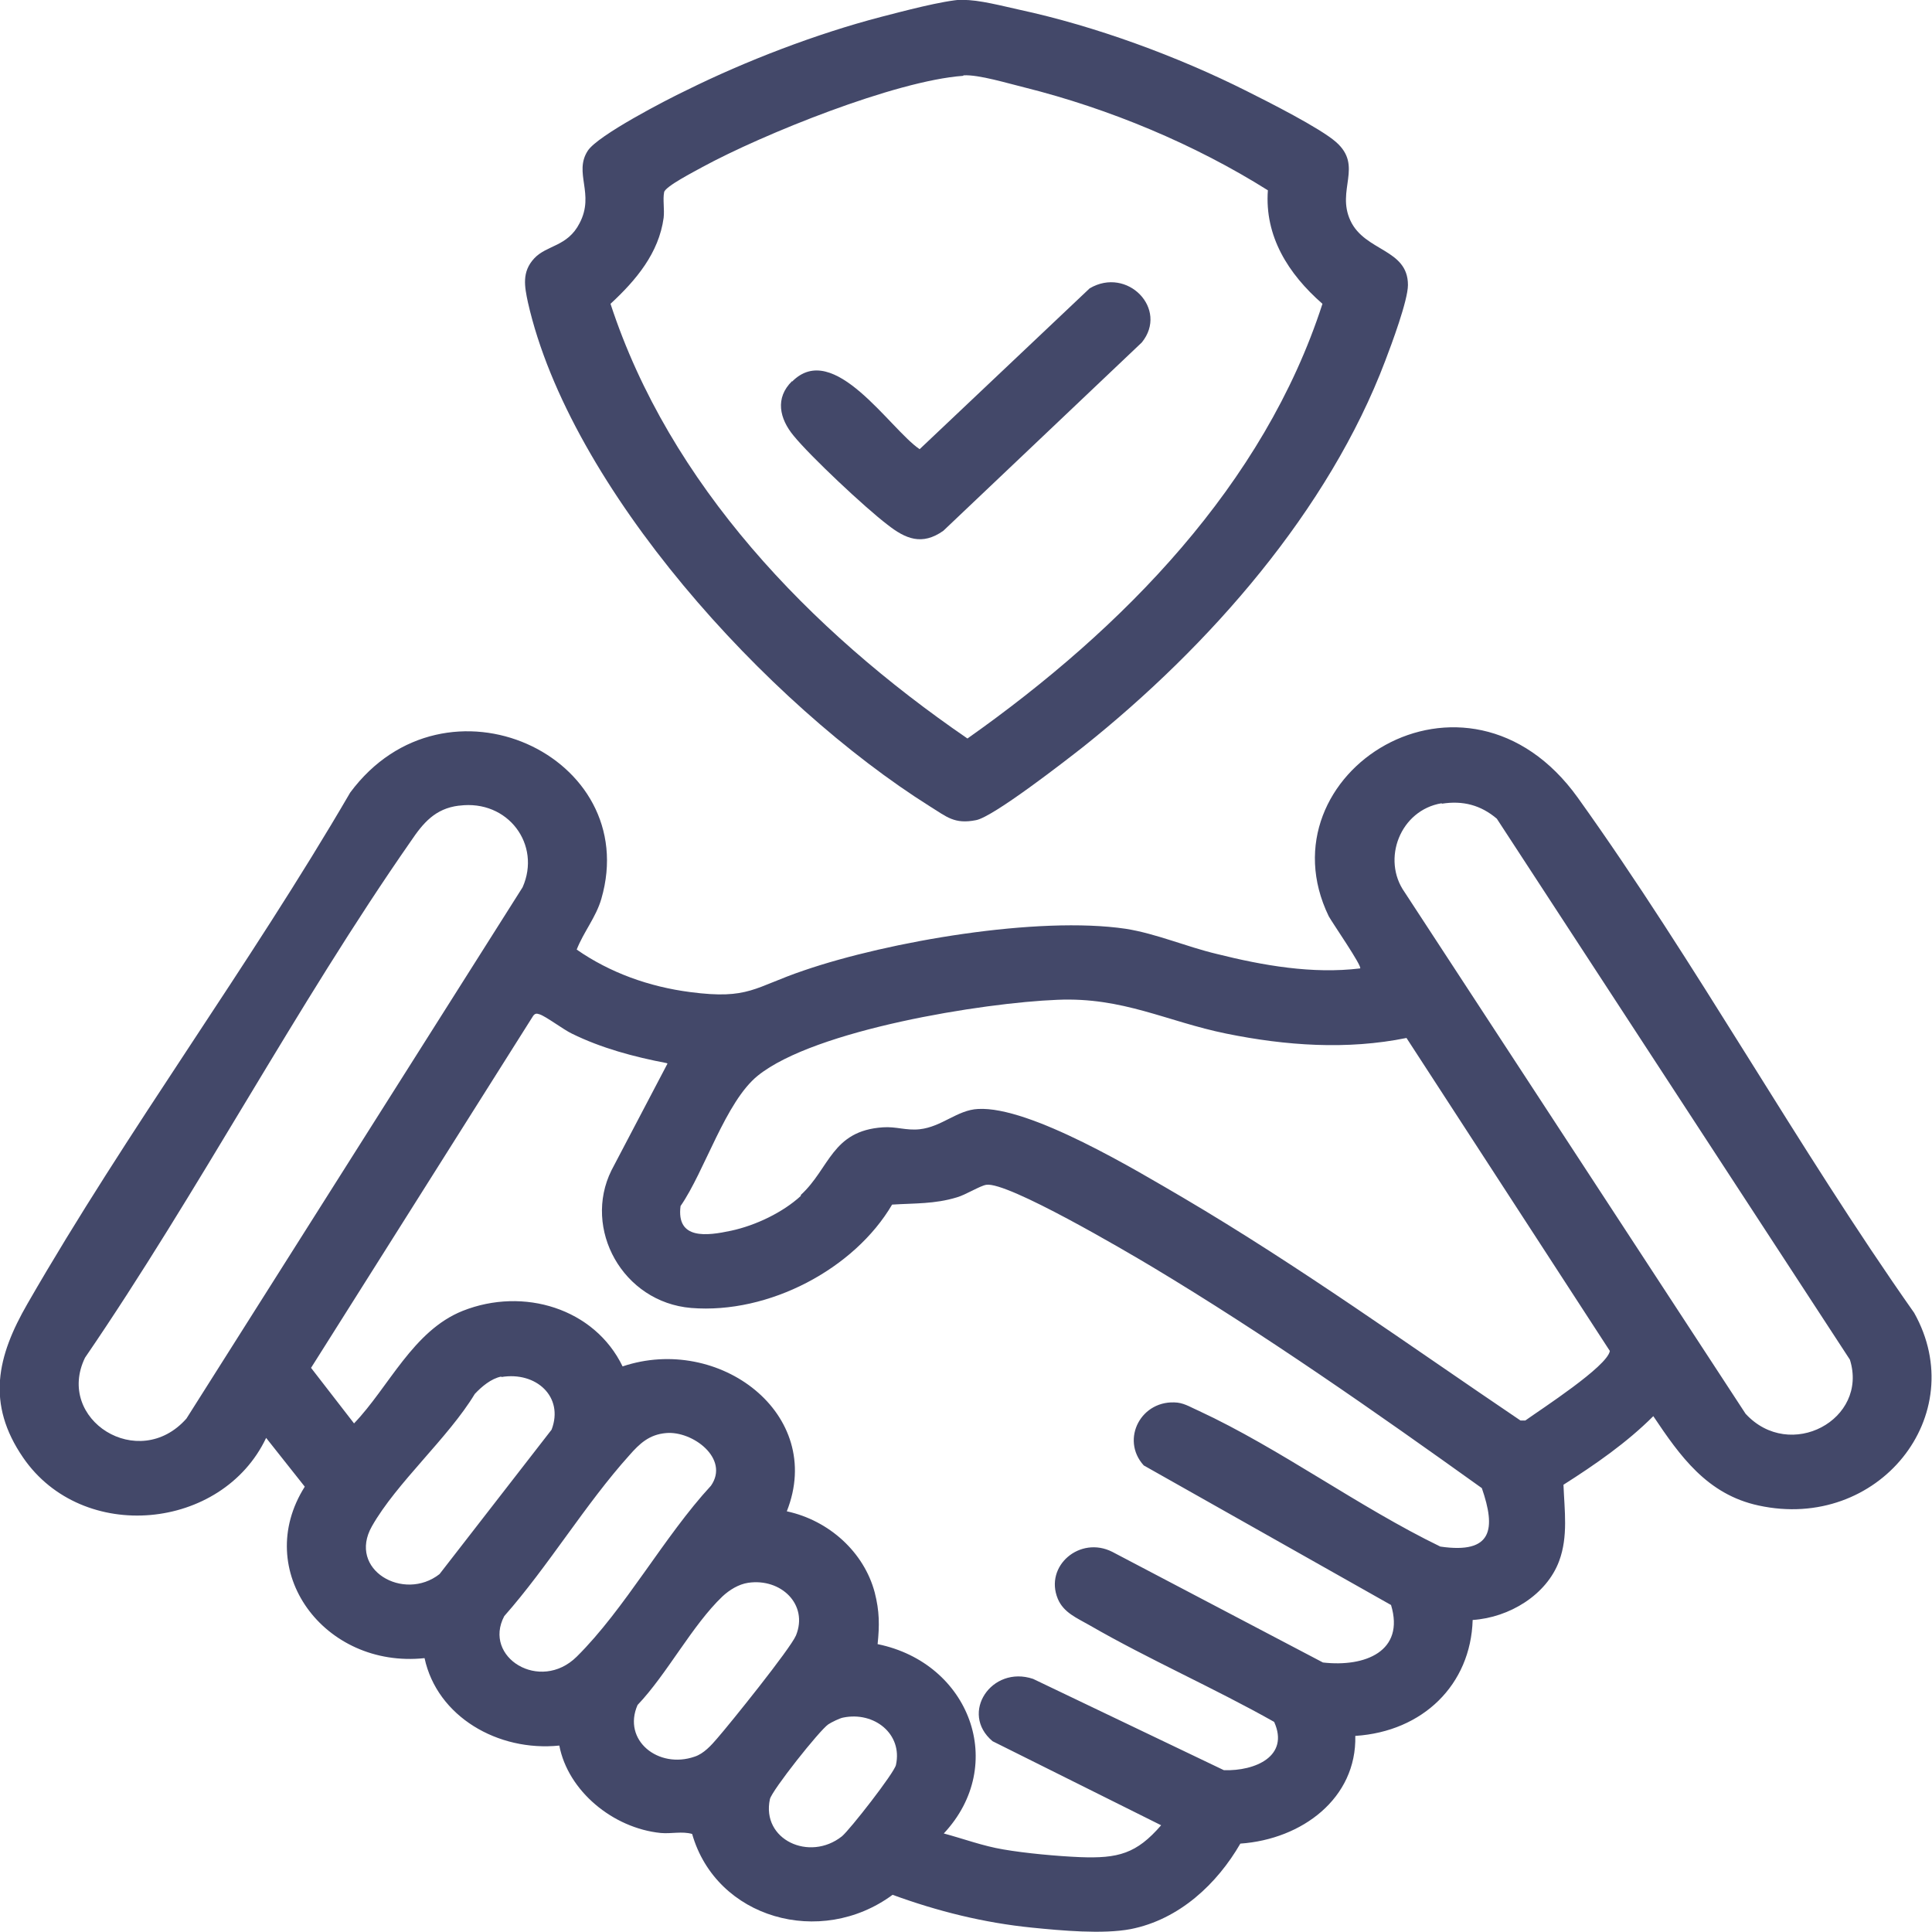
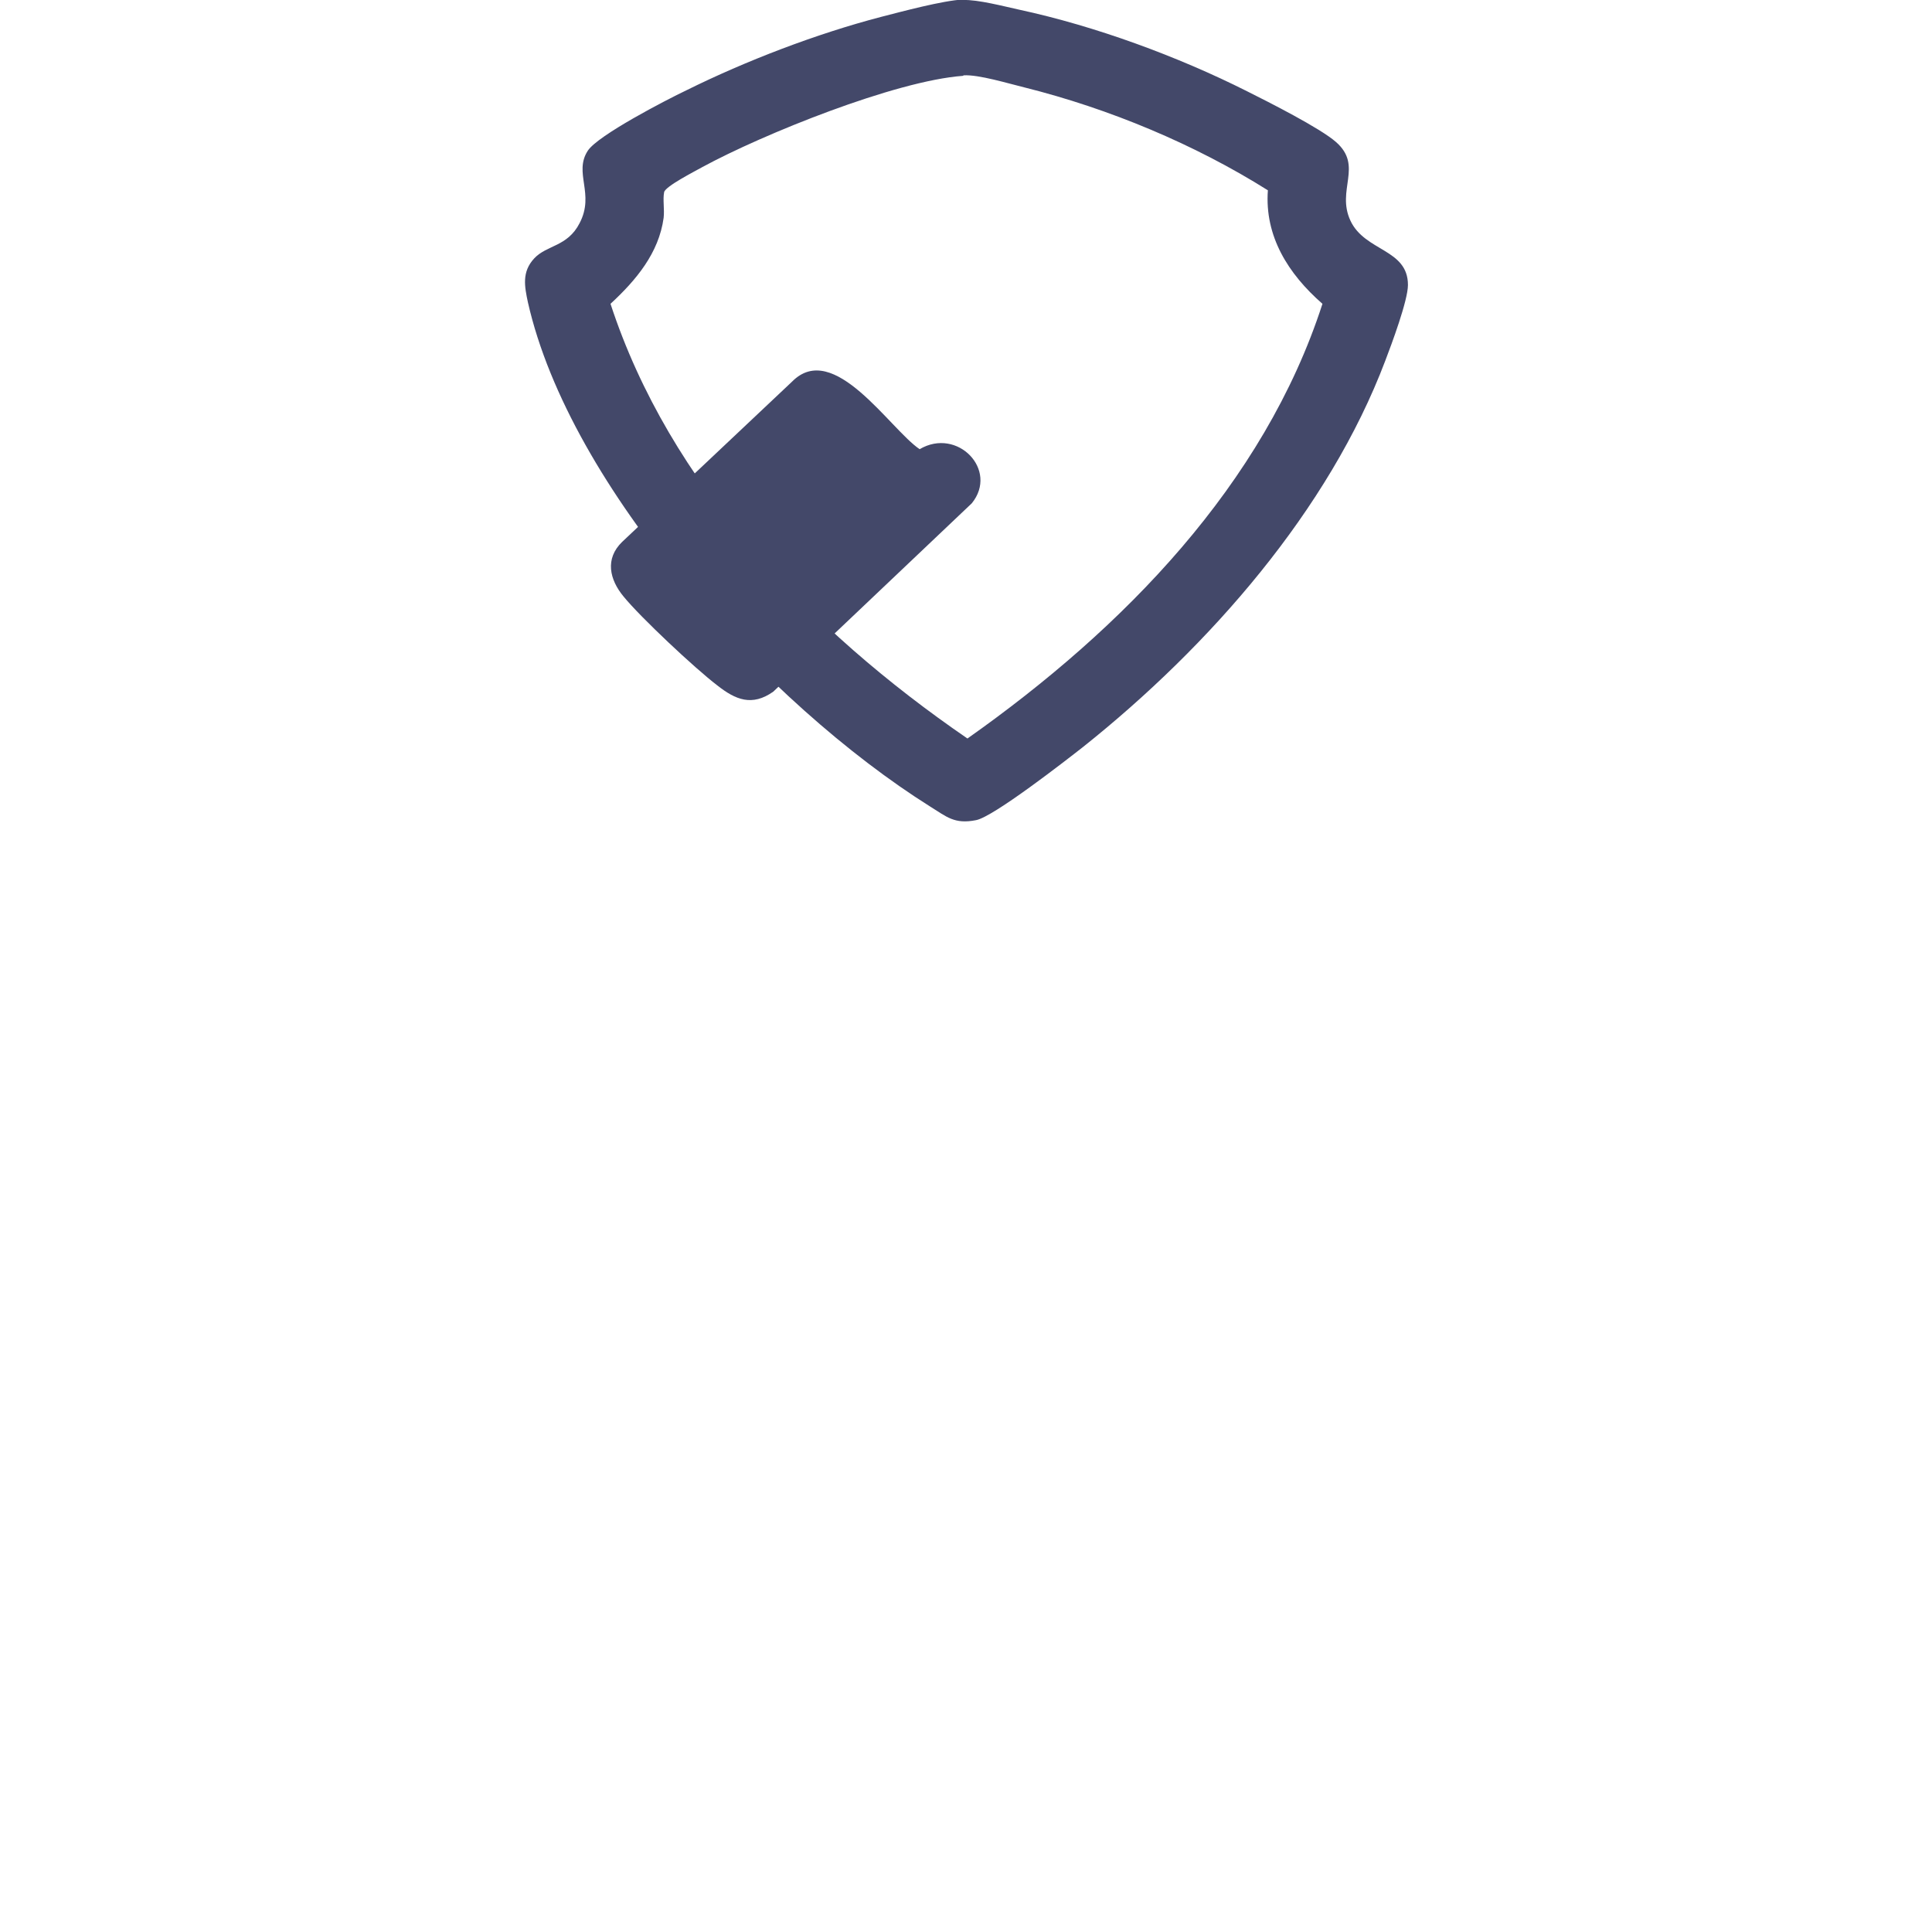
<svg xmlns="http://www.w3.org/2000/svg" id="Layer_1" data-name="Layer 1" width="40" height="40" viewBox="0 0 40 40">
  <defs>
    <style>
      .cls-1 {
        fill: #434869;
      }
    </style>
  </defs>
-   <path class="cls-1" d="M30.49,33.54c-.04,1.34-1.03,2.31-2.43,2.4.03,1.29-1.1,2.14-2.38,2.23-.48.83-1.26,1.57-2.27,1.77-.58.11-1.44.03-2.04-.03-1-.1-1.96-.34-2.89-.68-1.49,1.1-3.65.49-4.15-1.26-.21-.06-.43,0-.65-.02-.99-.1-1.92-.87-2.1-1.81-1.27.13-2.53-.6-2.79-1.81-2.08.22-3.58-1.81-2.48-3.55l-.8-1.01c-.91,1.92-3.8,2.2-5.03.41-.77-1.12-.54-2.1.09-3.19,2.07-3.6,4.59-6.99,6.68-10.58,1.97-2.66,6.06-.76,5.2,2.2-.11.38-.37.69-.51,1.05.69.48,1.5.77,2.35.88,1.22.16,1.32-.1,2.36-.45,1.75-.6,4.84-1.13,6.66-.86.63.1,1.25.37,1.88.52.96.24,1.98.42,2.97.3.05-.04-.58-.95-.65-1.08-1.43-2.95,2.84-5.69,5.16-2.45,2.45,3.42,4.53,7.21,6.96,10.66,1.19,2.12-.74,4.53-3.22,3.99-1.07-.23-1.63-1.03-2.18-1.85-.55.55-1.2,1-1.86,1.42.02.53.1,1.07-.09,1.58-.26.7-1.03,1.17-1.79,1.22ZM29.85,16.63c-.86.14-1.25,1.16-.77,1.84l7.06,10.8c.92,1,2.55.12,2.16-1.12l-7.31-11.2c-.33-.28-.7-.38-1.14-.31ZM9.5,16.68c-.49.06-.74.36-.99.73-2.39,3.43-4.39,7.25-6.75,10.7-.62,1.28,1.11,2.38,2.1,1.26l6.96-11c.39-.88-.3-1.82-1.31-1.69ZM16.58,24.74c.6-.55.64-1.33,1.7-1.4.27-.02.48.07.76.04.46-.05.78-.4,1.21-.42,1.08-.06,3.29,1.28,4.25,1.84,2.41,1.42,4.67,3.05,6.98,4.61h.1c.32-.23,1.7-1.12,1.75-1.44l-4.21-6.48c-1.23.25-2.5.16-3.73-.09s-2.14-.76-3.5-.7c-1.54.06-5.02.62-6.2,1.57-.67.54-1.1,1.98-1.6,2.7-.09.7.54.62,1.05.51s1.07-.38,1.44-.72ZM13.8,22.01c-.68-.13-1.35-.31-1.96-.61-.17-.08-.54-.36-.67-.4-.06-.02-.09-.02-.13.03l-4.6,7.29.89,1.15c.72-.75,1.22-1.92,2.25-2.33,1.26-.5,2.73-.05,3.31,1.15,1.99-.67,4.2.98,3.4,3,.88.19,1.6.85,1.82,1.68.1.39.1.68.06,1.07,1.91.39,2.7,2.5,1.37,3.92.41.11.81.26,1.23.33.46.08,1.12.14,1.59.16.79.03,1.17-.07,1.68-.66l-3.49-1.74c-.69-.58-.02-1.58.84-1.29l3.95,1.89c.65.02,1.36-.29,1.04-1-1.24-.7-2.59-1.29-3.82-2-.26-.15-.54-.26-.66-.55-.28-.68.46-1.31,1.13-.97l4.36,2.29c.87.1,1.7-.23,1.41-1.19l-5.12-2.89c-.49-.54-.05-1.38.7-1.3.16.02.3.11.44.17,1.68.78,3.31,1.99,5,2.81,1.09.16,1.15-.37.86-1.21-2.22-1.59-4.49-3.18-6.84-4.59-.52-.31-2.98-1.76-3.42-1.69-.13.02-.43.21-.61.26-.46.14-.87.12-1.34.15-.78,1.33-2.55,2.27-4.16,2.14-1.42-.12-2.25-1.64-1.65-2.85l1.16-2.21ZM10.38,28.5c-.21.04-.41.21-.55.36-.55.91-1.62,1.84-2.13,2.74s.66,1.57,1.4.99l2.32-2.99c.26-.68-.32-1.21-1.04-1.09ZM13.79,29.67c-.35.03-.55.22-.76.46-.91,1.01-1.68,2.3-2.59,3.33-.45.85.74,1.59,1.5.84,1-.99,1.81-2.49,2.78-3.54.39-.56-.38-1.14-.93-1.09ZM15.49,32.77c-.2.03-.39.15-.53.28-.63.6-1.15,1.61-1.76,2.25-.32.73.43,1.33,1.18,1.07.19-.06.35-.24.47-.38.27-.31,1.51-1.85,1.63-2.13.26-.64-.31-1.19-.99-1.09ZM17.46,35.56c-.07.01-.25.1-.31.14-.18.12-1.17,1.37-1.21,1.55-.18.84.82,1.3,1.49.77.16-.13,1.09-1.32,1.12-1.48.14-.64-.45-1.11-1.09-.98Z" />
  <path class="cls-1" d="M19.94,0c.31-.01.84.13,1.16.2,1.58.34,3.29.97,4.72,1.69.44.22,1.51.76,1.84,1.05.57.5,0,.99.3,1.63s1.19.58,1.19,1.33c0,.32-.34,1.23-.47,1.57-1.17,3.09-3.63,5.9-6.25,7.99-.37.29-1.86,1.45-2.22,1.52-.45.09-.61-.07-.95-.28-3.39-2.13-7.46-6.6-8.33-10.44-.07-.33-.13-.63.13-.91s.69-.24.94-.73c.32-.61-.13-1.04.17-1.5.21-.32,1.62-1.05,2.04-1.25,1.23-.61,2.69-1.17,4.03-1.52.43-.11,1.28-.34,1.7-.36ZM19.94,1.57c-1.4.1-4.15,1.21-5.4,1.89-.16.09-.77.4-.79.52-.03.15.01.35-.01.53-.1.73-.57,1.29-1.1,1.78,1.22,3.73,4.11,6.75,7.39,9,3.23-2.28,6.14-5.26,7.35-9-.71-.62-1.2-1.4-1.13-2.35-1.51-.95-3.28-1.69-5.04-2.13-.33-.08-.95-.27-1.26-.25Z" />
-   <path class="cls-1" d="M16.4,7.9c.86-.87,2.02.98,2.64,1.4l3.52-3.33c.78-.46,1.64.43,1.08,1.12l-4.11,3.9c-.44.31-.78.17-1.16-.13-.46-.35-1.59-1.41-1.94-1.84-.29-.35-.39-.78-.03-1.13Z" />
+   <path class="cls-1" d="M16.4,7.9c.86-.87,2.02.98,2.64,1.4c.78-.46,1.64.43,1.08,1.12l-4.11,3.9c-.44.31-.78.17-1.16-.13-.46-.35-1.59-1.41-1.94-1.84-.29-.35-.39-.78-.03-1.13Z" />
</svg>